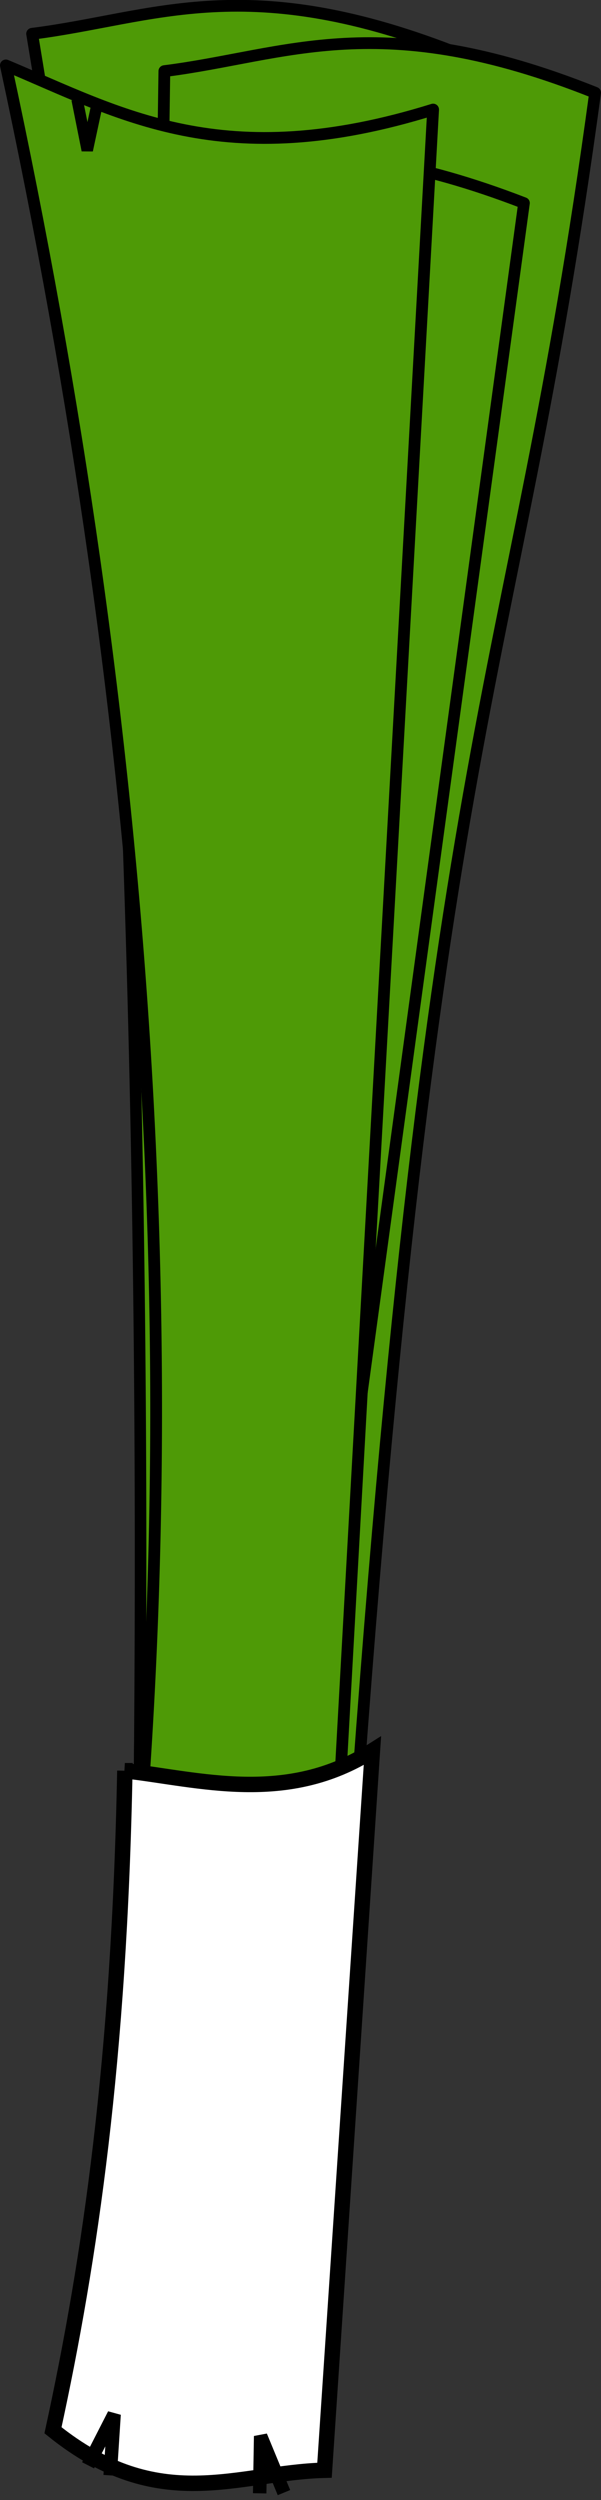
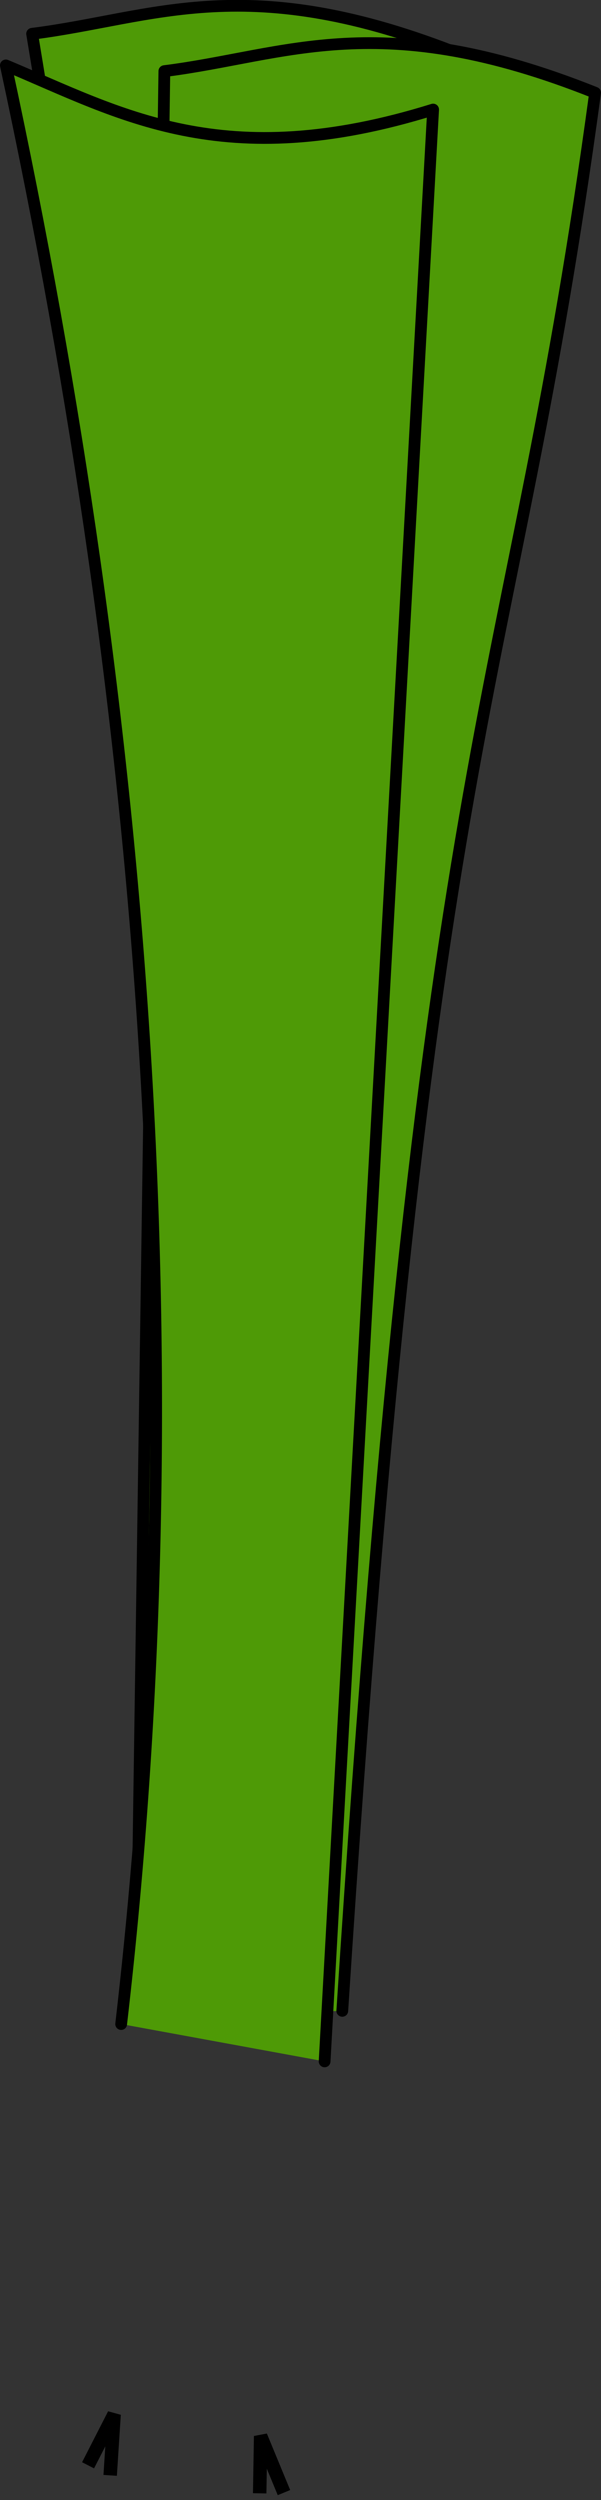
<svg xmlns="http://www.w3.org/2000/svg" width="190.979" height="793.571" viewBox="0 0 179.042 743.973">
  <rect x="0" y="0" width="179.042" height="743.973" fill="#333333" stroke="none" />
  <g stroke="#000">
    <path d="M62.573 587.287l75.324-570.802C73.539-9.203 46.17 5.461 9.567 10.052 41.515 202.825 61.956 397.899 46.58 600.136" fill="#4e9a06" fill-rule="evenodd" stroke-width="3.5" stroke-linecap="round" stroke-linejoin="round" />
    <path d="M101.969 598.398c25.108-388.582 50.216-385.809 75.323-570.801-64.357-25.688-91.726-11.024-128.328-6.433l-8.445 578.972" fill="#4e9a06" fill-rule="evenodd" stroke-width="3.5" stroke-linecap="round" stroke-linejoin="round" />
-     <path d="M80.753 612.626l75.355-552.202C91.723 35.573 64.343 49.758 27.726 54.2 41.367 239.958 43.958 423.26 40.49 605.216" fill="#4e9a06" fill-rule="evenodd" stroke-width="3.443" stroke-linecap="round" stroke-linejoin="round" />
    <path d="M36.095 602.325c22.202-191.481 8.08-385.99-34.345-582.858C35.827 33.712 66.41 52.085 129.03 32.6L96.703 613.437" fill="#4e9a06" fill-rule="evenodd" stroke-width="3.5" stroke-linecap="round" stroke-linejoin="round" />
-     <path d="M22.963 29.569l3.03 15.152 3.031-14.142h0" fill="none" stroke-width="3.4" />
-     <path d="M37.196 526.937c-1.63 85.616-10.32 145.35-21.412 196.273 31.762 25.559 54.95 12.541 80.889 11.896l14.274-214.117c-25.494 16.219-51.469 8.523-73.751 5.948z" fill="#fff" fill-rule="evenodd" stroke-width="4.593" />
    <path d="M32.82 736.632l1.17-18.16-7.756 15.163h0M84.594 741.76l-6.947-16.818-.286 17.03h0" fill="none" stroke-width="4.004" />
  </g>
</svg>